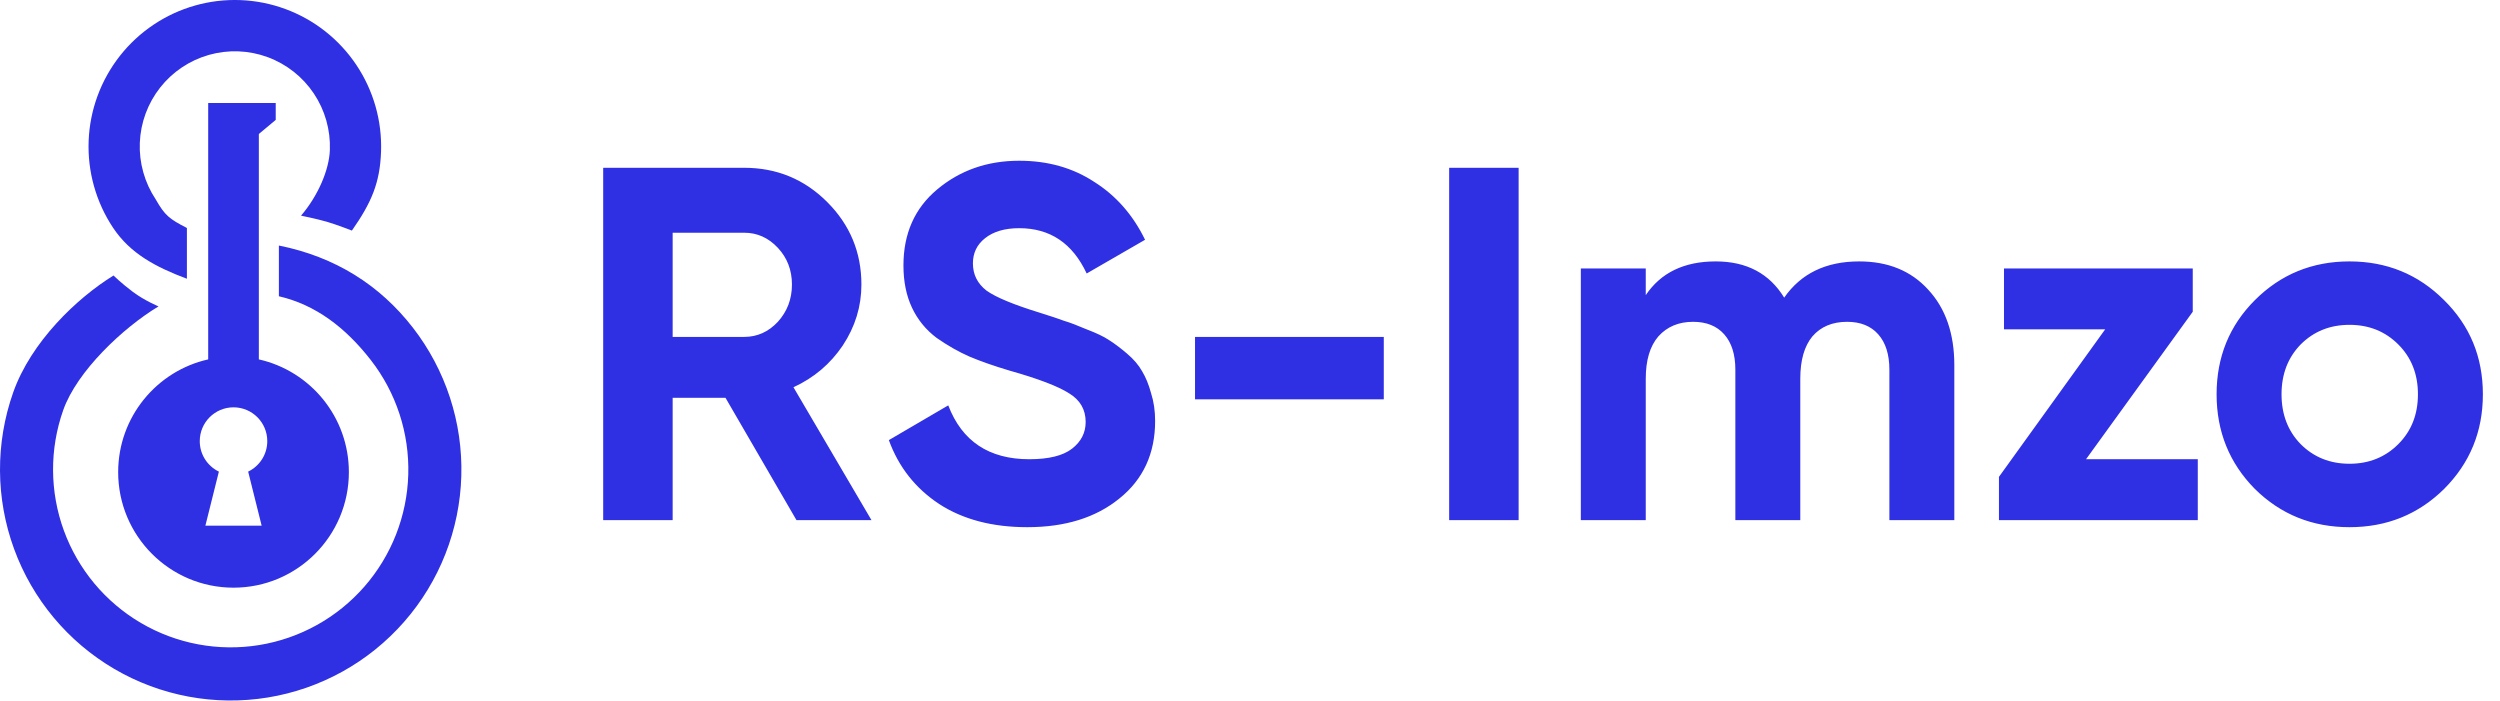
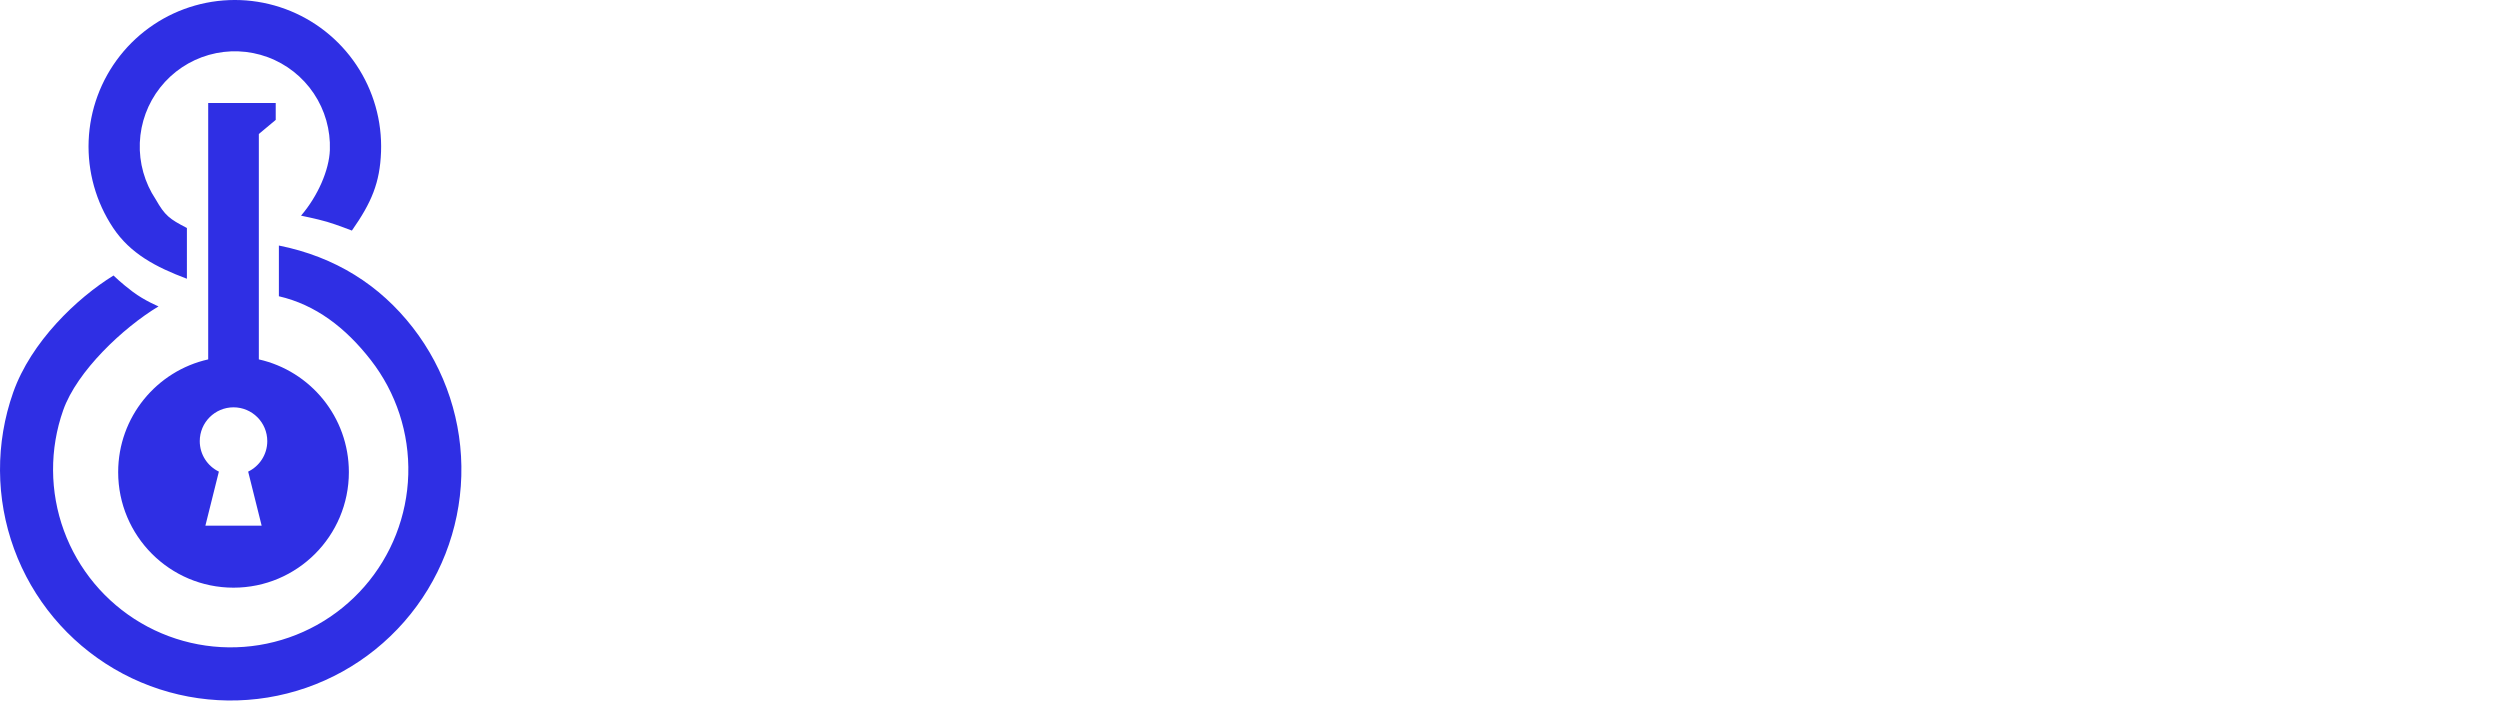
<svg xmlns="http://www.w3.org/2000/svg" width="596" height="167" viewBox="0 0 596 167" fill="none">
  <path fill-rule="evenodd" clip-rule="evenodd" d="M44.557 66.452C37.12 63.669 31.043 60.439 26.962 54.306C22.882 48.175 20.842 40.907 21.134 33.543C21.427 26.179 24.038 19.097 28.592 13.309C33.147 7.521 39.413 3.324 46.493 1.318C53.573 -0.687 61.105 -0.398 68.012 2.142C74.919 4.683 80.846 9.348 84.946 15.467C89.046 21.587 91.109 28.848 90.84 36.213C90.57 43.577 88.588 48.264 83.892 54.971C83.892 54.971 80.326 53.575 77.975 52.883C75.585 52.18 71.768 51.414 71.768 51.414C75.793 46.712 78.465 40.552 78.64 35.765C78.815 30.977 77.475 26.258 74.81 22.28C72.144 18.303 68.292 15.271 63.803 13.619C59.313 11.967 54.417 11.779 49.815 13.083C45.213 14.388 41.14 17.115 38.179 20.877C35.219 24.639 33.522 29.243 33.332 34.029C33.142 38.816 34.468 43.539 37.12 47.526C39.335 51.414 40.38 52.188 44.558 54.352L44.557 66.452ZM66.487 58.535C79.902 61.222 90.533 67.959 98.39 78.063C106.247 88.166 110.345 100.696 109.977 113.497C109.61 126.299 104.8 138.572 96.376 148.205C87.952 157.84 76.44 164.234 63.818 166.287C51.197 168.341 38.256 165.925 27.221 159.458C16.185 152.989 7.744 142.872 3.35 130.845C-1.044 118.817 -1.117 105.634 3.143 93.558C7.404 81.484 18.343 71.055 27.062 65.681C27.062 65.681 28.892 67.496 31.677 69.583C34.462 71.671 37.794 73.043 37.794 73.043C29.352 78.118 18.351 88.482 15.07 97.781C11.79 107.078 11.846 117.23 15.229 126.49C18.613 135.751 25.112 143.541 33.609 148.522C42.107 153.502 52.072 155.363 61.79 153.782C71.508 152.201 80.373 147.278 86.86 139.859C93.346 132.441 97.049 122.99 97.332 113.133C97.615 103.276 94.46 93.628 88.41 85.849C82.36 78.068 75.207 72.642 66.487 70.627V58.535ZM61.707 24.554H49.634V85.68C37.35 88.435 28.171 99.422 28.171 112.557C28.171 127.77 40.483 140.101 55.671 140.101C70.858 140.101 83.171 127.77 83.171 112.557C83.171 99.422 73.991 88.435 61.707 85.68V31.943L65.732 28.584V24.554H61.707ZM59.161 112.434C61.858 111.133 63.719 108.367 63.719 105.168C63.719 100.716 60.116 97.106 55.671 97.106C51.225 97.106 47.622 100.716 47.622 105.168C47.622 108.367 49.483 111.133 52.18 112.434L48.963 125.321H62.378L59.161 112.434Z" fill="#2F2FE4" />
-   <path d="M189.88 124L172.96 94.84H160.36V124H143.8V40H177.4C185.16 40 191.76 42.72 197.2 48.16C202.64 53.6 205.36 60.16 205.36 67.84C205.36 73.04 203.88 77.88 200.92 82.36C197.96 86.76 194.04 90.08 189.16 92.32L207.76 124H189.88ZM160.36 55.48V80.32H177.4C180.52 80.32 183.2 79.12 185.44 76.72C187.68 74.24 188.8 71.28 188.8 67.84C188.8 64.4 187.68 61.48 185.44 59.08C183.2 56.68 180.52 55.48 177.4 55.48H160.36ZM244.902 125.68C236.582 125.68 229.582 123.84 223.902 120.16C218.222 116.4 214.222 111.32 211.902 104.92L226.062 96.64C229.342 105.2 235.782 109.48 245.382 109.48C250.022 109.48 253.422 108.64 255.582 106.96C257.742 105.28 258.822 103.16 258.822 100.6C258.822 97.64 257.502 95.36 254.862 93.76C252.222 92.08 247.502 90.28 240.702 88.36C236.942 87.24 233.742 86.12 231.102 85C228.542 83.88 225.942 82.4 223.302 80.56C220.742 78.64 218.782 76.24 217.422 73.36C216.062 70.48 215.382 67.12 215.382 63.28C215.382 55.68 218.062 49.64 223.422 45.16C228.862 40.6 235.382 38.32 242.982 38.32C249.782 38.32 255.742 40 260.862 43.36C266.062 46.64 270.102 51.24 272.982 57.16L259.062 65.2C255.702 58 250.342 54.4 242.982 54.4C239.542 54.4 236.822 55.2 234.822 56.8C232.902 58.32 231.942 60.32 231.942 62.8C231.942 65.44 233.022 67.6 235.182 69.28C237.422 70.88 241.662 72.64 247.902 74.56C250.462 75.36 252.382 76 253.662 76.48C255.022 76.88 256.822 77.56 259.062 78.52C261.382 79.4 263.142 80.24 264.342 81.04C265.622 81.84 267.062 82.92 268.662 84.28C270.262 85.64 271.462 87.04 272.262 88.48C273.142 89.92 273.862 91.68 274.422 93.76C275.062 95.76 275.382 97.96 275.382 100.36C275.382 108.12 272.542 114.28 266.862 118.84C261.262 123.4 253.942 125.68 244.902 125.68ZM284.894 95.2V80.32H329.894V95.2H284.894ZM345.48 40H362.04V124H345.48V40ZM443.229 62.32C450.109 62.32 455.589 64.56 459.669 69.04C463.829 73.52 465.909 79.52 465.909 87.04V124H450.429V88.12C450.429 84.52 449.549 81.72 447.789 79.72C446.029 77.72 443.549 76.72 440.349 76.72C436.829 76.72 434.069 77.88 432.069 80.2C430.149 82.52 429.189 85.88 429.189 90.28V124H413.709V88.12C413.709 84.52 412.829 81.72 411.069 79.72C409.309 77.72 406.829 76.72 403.629 76.72C400.189 76.72 397.429 77.88 395.349 80.2C393.349 82.52 392.349 85.88 392.349 90.28V124H376.869V64H392.349V70.36C395.949 65 401.509 62.32 409.029 62.32C416.389 62.32 421.829 65.2 425.349 70.96C429.349 65.2 435.309 62.32 443.229 62.32ZM497.311 109.48H523.951V124H476.551V113.68L501.871 78.52H477.751V64H522.751V74.32L497.311 109.48ZM582.677 116.56C576.517 122.64 568.997 125.68 560.117 125.68C551.237 125.68 543.717 122.64 537.557 116.56C531.477 110.4 528.437 102.88 528.437 94C528.437 85.12 531.477 77.64 537.557 71.56C543.717 65.4 551.237 62.32 560.117 62.32C568.997 62.32 576.517 65.4 582.677 71.56C588.837 77.64 591.917 85.12 591.917 94C591.917 102.88 588.837 110.4 582.677 116.56ZM548.477 105.88C551.597 109 555.477 110.56 560.117 110.56C564.757 110.56 568.637 109 571.757 105.88C574.877 102.76 576.437 98.8 576.437 94C576.437 89.2 574.877 85.24 571.757 82.12C568.637 79 564.757 77.44 560.117 77.44C555.477 77.44 551.597 79 548.477 82.12C545.437 85.24 543.917 89.2 543.917 94C543.917 98.8 545.437 102.76 548.477 105.88Z" fill="#2F2FE4" />
</svg>